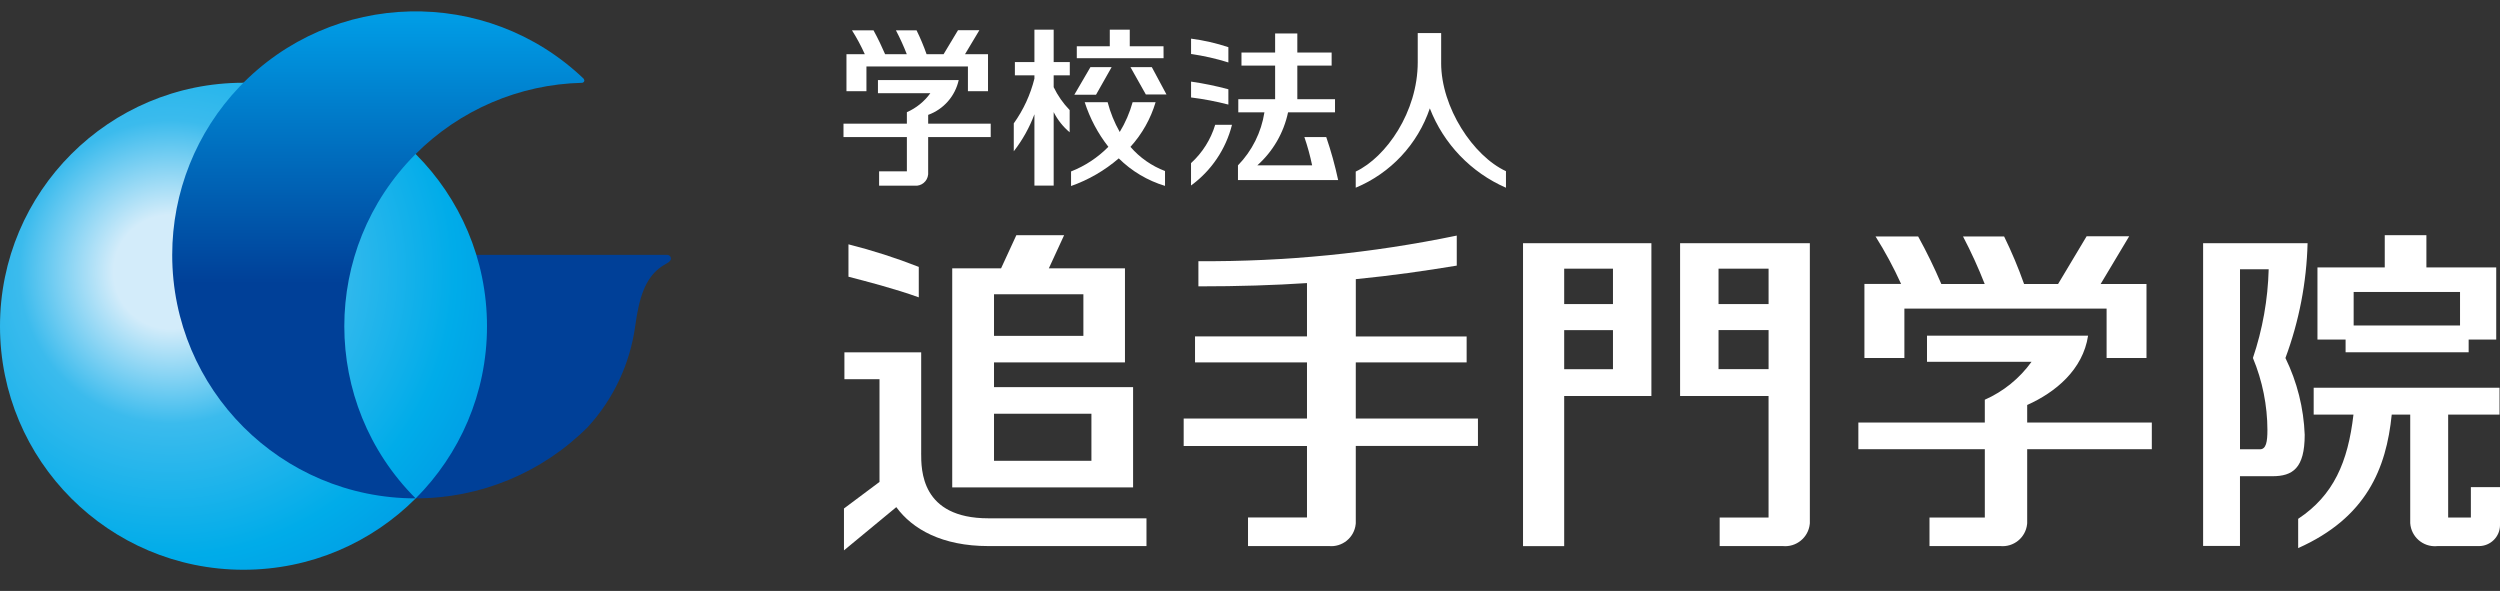
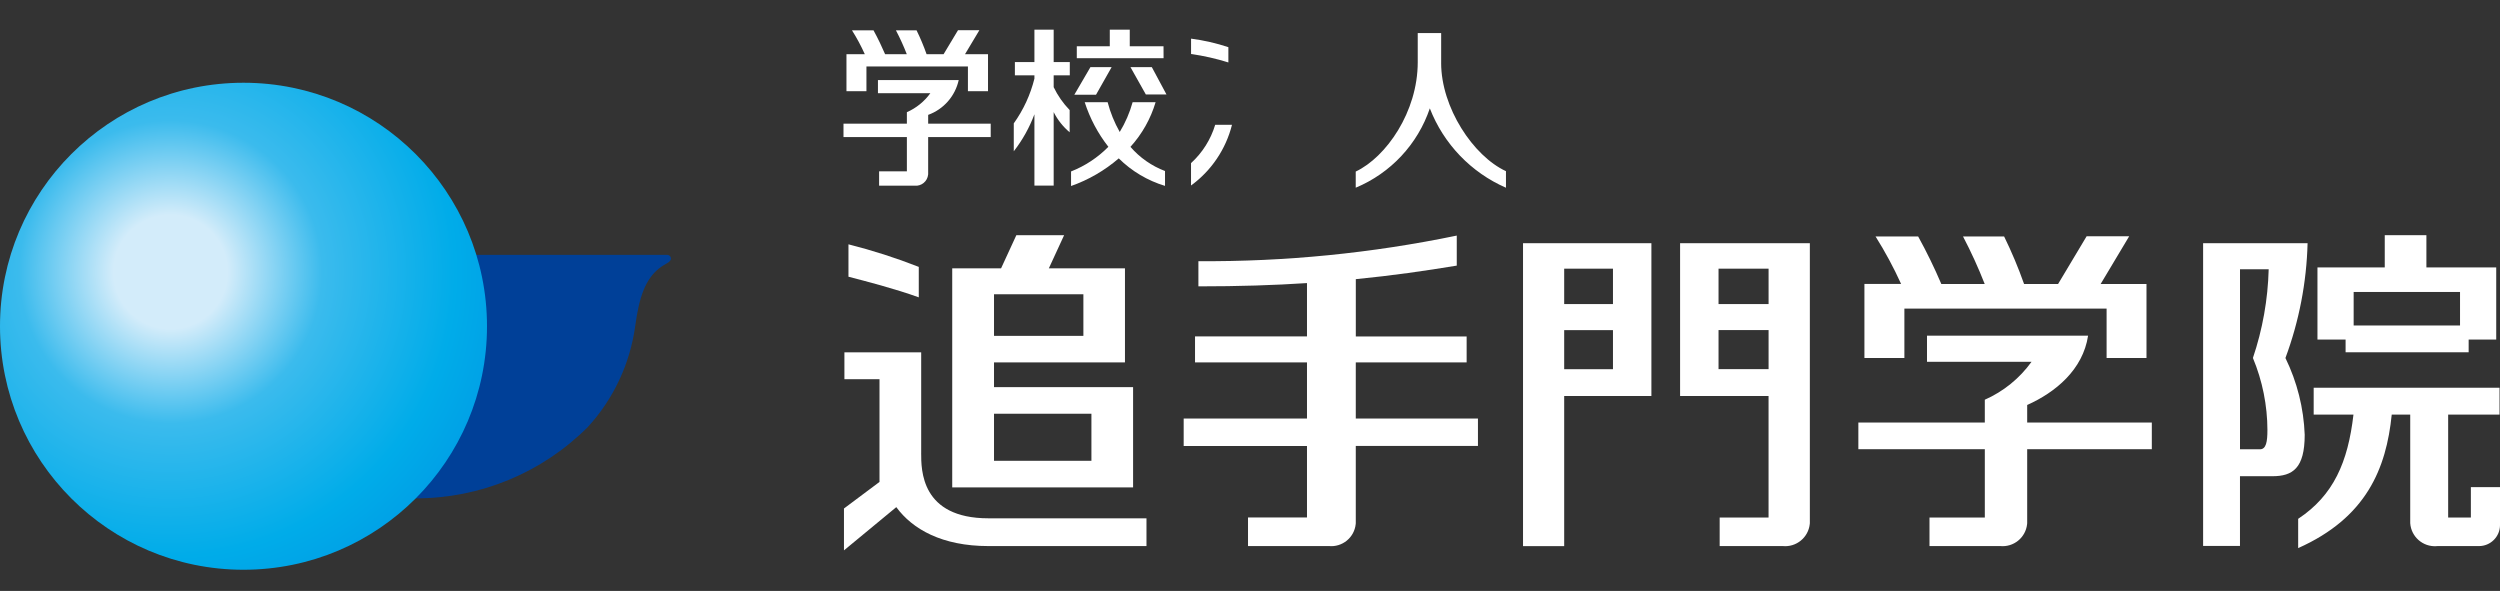
<svg xmlns="http://www.w3.org/2000/svg" id="a" data-name="レイヤー 1" viewBox="0 0 220 52" width="220" height="52">
  <rect x="0" y="0" width="220" height="52" fill="#333333" stroke="none" />
  <defs>
    <style>
      .ae {
        fill: #fff;
      }

      .ae, .af, .ag, .ah {
        stroke-width: 0px;
      }

      .af {
        fill: #004098;
      }

      .ag {
        fill: url(#c);
      }

      .ah {
        fill: url(#e);
      }
    </style>
    <radialGradient id="c" data-name="名称未設定グラデーション 3" cx="-11.308" cy="1017.72" fx="-11.308" fy="1017.72" r=".781" gradientTransform="translate(497.346 43433.906) scale(42.654 -42.654)" gradientUnits="userSpaceOnUse">
      <stop offset="0" stop-color="#d3ecfa" />
      <stop offset=".15" stop-color="#d3ecfa" />
      <stop offset=".4" stop-color="#3bbbed" />
      <stop offset=".75" stop-color="#00ace9" />
      <stop offset=".95" stop-color="#009ce5" />
      <stop offset="1" stop-color="#009ce5" />
    </radialGradient>
    <linearGradient id="e" data-name="名称未設定グラデーション 2" x1="-13.455" y1="1017.555" x2="-13.455" y2="1018.101" gradientTransform="translate(518.985 43428.868) scale(36.099 -42.655)" gradientUnits="userSpaceOnUse">
      <stop offset="0" stop-color="#004098" />
      <stop offset="1" stop-color="#009ce5" />
    </linearGradient>
  </defs>
  <path id="b" data-name="パス 25" class="af" d="M58.721,22.431c.175-.001.319.139.323.314,0,.355-.529.449-1.064.888-1.175.952-1.727,2.444-2.085,5.073-.456,3.312-1.91,6.408-4.169,8.873-4.015,4.022-9.466,6.281-15.149,6.277v-21.425h22.144" />
  <path id="d" data-name="パス 26" class="ag" d="M0,28.701c-.005,11.834,9.584,21.432,21.419,21.437,11.834.005,21.432-9.584,21.437-21.419.005-11.834-9.584-21.432-21.419-21.437-.002-0-.004-0-.006-0C9.599,7.281.004,16.869 0,28.701" />
-   <path id="f" data-name="パス 27" class="ah" d="M15.155,22.431c-.003,11.83,9.584,21.422,21.414,21.426h.008c-8.368-8.365-8.37-21.93-.005-30.298,3.891-3.892,9.13-6.138,14.632-6.271h.012c.117-.004.21-.1.209-.217l-.066-.15h0C42.799-1.244,29.241-.925,21.076,7.634c-3.804,3.987-5.924,9.286-5.921,14.797" />
  <g id="g" data-name="グループ 4">
    <path id="h" data-name="パス 28" class="ae" d="M134.026,48.057h3.622v-13.207h7.675v-13.449h-11.297v26.656ZM137.648,23.643h4.293v3.115h-4.293s0-3.115 0-3.115ZM137.648,29.049h4.293v3.44h-4.293l0-3.44Z" />
    <path id="i" data-name="パス 29" class="ae" d="M147.848,34.85h7.785v10.691h-4.302v2.512h5.54c1.197.123,2.267-.748,2.39-1.946.002-.024.004-.047.006-.071v-24.636h-11.419v13.449M151.231,23.64h4.404v3.115h-4.404s0-3.115,0-3.115ZM151.231,29.046h4.404v3.44h-4.404v-3.44Z" />
    <path id="j" data-name="パス 30" class="ae" d="M217.241,31v-1.119h2.427v-6.348h-6.145v-2.837h-3.665v2.837h-5.921v6.348h2.475v1.119h10.829ZM207.121,25.693h9.362v2.95h-9.362v-2.95Z" />
    <path id="k" data-name="パス 31" class="ae" d="M83.796,42.889h15.916v-8.821h-12.239v-2.177h11.524v-8.279h-6.698l1.343-2.914h-4.204l-1.343,2.914h-4.299v19.278ZM87.473,25.896h7.865v3.662h-7.865v-3.665.003ZM87.473,36.41h8.572v4.143h-8.572v-4.143Z" />
    <path id="l" data-name="パス 32" class="ae" d="M201.119,31.503c1.201-3.237,1.86-6.65,1.948-10.101h-9.193v26.64h3.244v-6.135h2.852c1.786,0,2.844-.697,2.844-3.646-.088-2.347-.666-4.649-1.697-6.759M199.532,37.86c0,1-.107,1.678-.658,1.678h-1.754v-15.843h2.524c-.069,2.657-.537,5.288-1.387,7.807.838,2.016,1.272,4.176,1.277,6.359" />
    <path id="m" data-name="パス 33" class="ae" d="M119.311,31.891h9.753v-2.285h-9.753v-5.04c3.207-.316,6.075-.727,8.884-1.192v-2.643c-7.478,1.551-15.099,2.306-22.736,2.253v2.216c3.565,0,6.697-.1,9.556-.289v4.694h-9.853v2.285h9.853v4.94h-10.851v2.416h10.851v6.294h-5.19v2.512h7.104c1.189.122,2.252-.744,2.373-1.933.003-.029.005-.057.007-.086v-6.792h10.751v-2.411h-10.751v-4.939" />
    <path id="n" data-name="パス 34" class="ae" d="M74.665,24.352c1.531.397,4.071,1.049,6.187,1.814v-2.68c-2.018-.792-4.085-1.455-6.187-1.986v2.852" />
    <path id="o" data-name="パス 35" class="ae" d="M81.064,39.859v-8.854h-6.756v2.363h3.088v9.042l-3.127,2.338v3.685l4.605-3.805c1.425,1.943,4.026,3.427,8.112,3.427h13.904v-2.443h-13.904c-5.956,0-5.923-4.274-5.923-5.752" />
    <path id="p" data-name="パス 36" class="ae" d="M165.046,20.805c.844,1.342,1.596,2.739,2.252,4.183h-3.229v6.513h3.517v-4.345h17.795v4.346h3.51v-6.513h-4.033l2.512-4.2h-3.746l-2.512,4.2h-2.994c-.504-1.427-1.091-2.824-1.757-4.183h-3.617c.712,1.358,1.349,2.755,1.909,4.183h-3.818c-.609-1.428-1.289-2.824-2.039-4.183h-3.758" />
    <path id="q" data-name="パス 37" class="ae" d="M178.393,35.638c2.481-1.105,4.904-3.099,5.359-6.102h-14.176v2.304h9.197c-1.048,1.458-2.467,2.609-4.11,3.335v2.009h-11.128v2.344h11.129v6.012h-4.869v2.512h6.21c1.19.124,2.256-.741,2.38-1.931.003-.029.005-.058.007-.087v-6.505h10.968v-2.344h-10.968v-1.547" />
    <path id="r" data-name="パス 38" class="ae" d="M217.434,45.542h-1.996v-9.057h4.521v-2.365h-16.355v2.364h3.501c-.485,4.186-1.752,7.109-4.866,9.172v2.577c6.001-2.675,7.753-6.993,8.234-11.749h1.627v9.553c.08,1.198,1.115,2.105,2.314,2.025.027-.002.053-.004.08-.007h3.649c1.023.003,1.854-.823,1.858-1.846 0-.002 0-.004 0-.006v-3.335h-2.564v2.674" />
    <path id="s" data-name="パス 39" class="ae" d="M91.029,16.332h1.694v-6.467c.344.681.822,1.286,1.407,1.777v-1.955c-.574-.593-1.049-1.273-1.407-2.016v-1.041h1.419v-1.167h-1.419v-2.85h-1.694v2.85h-1.719v1.167h1.719v.288c-.352,1.416-.968,2.752-1.817,3.939v2.455c.768-.987,1.381-2.085,1.817-3.257v6.279" />
    <path id="t" data-name="パス 40" class="ae" d="M102.39,4.073h-2.971v-1.461h-1.758v1.461h-2.903v1.05h7.636l-.004-1.05Z" />
    <path id="u" data-name="パス 41" class="ae" d="M126.822,5.545v-2.638h-2.061v2.569c0,4.372-2.775,8.347-5.457,9.622v1.42c3.076-1.281,5.452-3.825,6.521-6.981,1.214,3.127,3.626,5.641,6.7,6.984v-1.458c-2.891-1.336-5.704-5.609-5.704-9.518" />
    <path id="v" data-name="パス 42" class="ae" d="M108.097,4.151c-1.069-.354-2.168-.605-3.284-.751v1.352c1.113.158,2.212.407,3.284.744v-1.346" />
-     <path id="w" data-name="パス 43" class="ae" d="M108.097,7.856c-1.08-.29-2.177-.516-3.284-.675v1.395c1.107.138,2.204.347,3.284.627v-1.346" />
    <path id="x" data-name="パス 44" class="ae" d="M97.824,5.909h-1.867l-1.415,2.426h1.909l1.372-2.426Z" />
    <path id="y" data-name="パス 45" class="ae" d="M99.482,5.909l1.352,2.404h1.816l-1.289-2.404h-1.879Z" />
    <path id="z" data-name="パス 46" class="ae" d="M99.478,12.925c1.024-1.129,1.781-2.474,2.216-3.934h-2.023c-.256.923-.638,1.806-1.135,2.624-.467-.825-.825-1.707-1.066-2.624h-2.017c.457,1.422,1.162,2.752,2.083,3.927-.93.946-2.049,1.685-3.284,2.169v1.283c1.539-.542,2.963-1.367,4.198-2.433,1.139,1.127,2.537,1.958,4.071,2.421v-1.308c-1.174-.445-2.219-1.176-3.041-2.125" />
    <path id="aa" data-name="パス 47" class="ae" d="M108.417,10.98h-1.479c-.391,1.297-1.127,2.463-2.128,3.375v1.969c1.791-1.305,3.068-3.198,3.607-5.348" />
    <path id="ab" data-name="パス 48" class="ae" d="M76.251,5.85h8.926v2.178h1.768v-3.261h-2.023l1.264-2.11h-1.881l-1.267,2.11h-1.5c-.252-.716-.547-1.417-.881-2.099h-1.816c.358.681.677,1.382.956,2.099h-1.909c-.255-.592-.613-1.361-1.02-2.099h-1.894c.425.672.802,1.374,1.128,2.099h-1.613v3.261h1.758v-2.178" />
    <path id="ac" data-name="パス 49" class="ae" d="M79.803,15.077h-2.442v1.264h3.122c.599.059,1.133-.379,1.192-.978.001-.013.002-.026.003-.039v-3.265h5.505v-1.175h-5.504v-.775c1.362-.494,2.376-1.651,2.688-3.065h-7.108v1.155h4.613c-.527.732-1.241,1.31-2.067,1.673v1.012h-5.578v1.175h5.578v3.014" />
-     <path id="ad" data-name="パス 50" class="ae" d="M116.71,12.06h-1.926c.281.815.509,1.647.683,2.491h-4.823c1.376-1.228,2.324-2.863,2.706-4.668h4.131v-1.152h-3.316v-2.958h3.019v-1.151h-3.019v-1.676h-1.954v1.676h-2.961v1.151h2.961v2.958h-3.241v1.152h2.3c-.274,1.76-1.088,3.391-2.329,4.668v1.292h8.816c-.274-1.281-.624-2.544-1.048-3.783" />
  </g>
</svg>